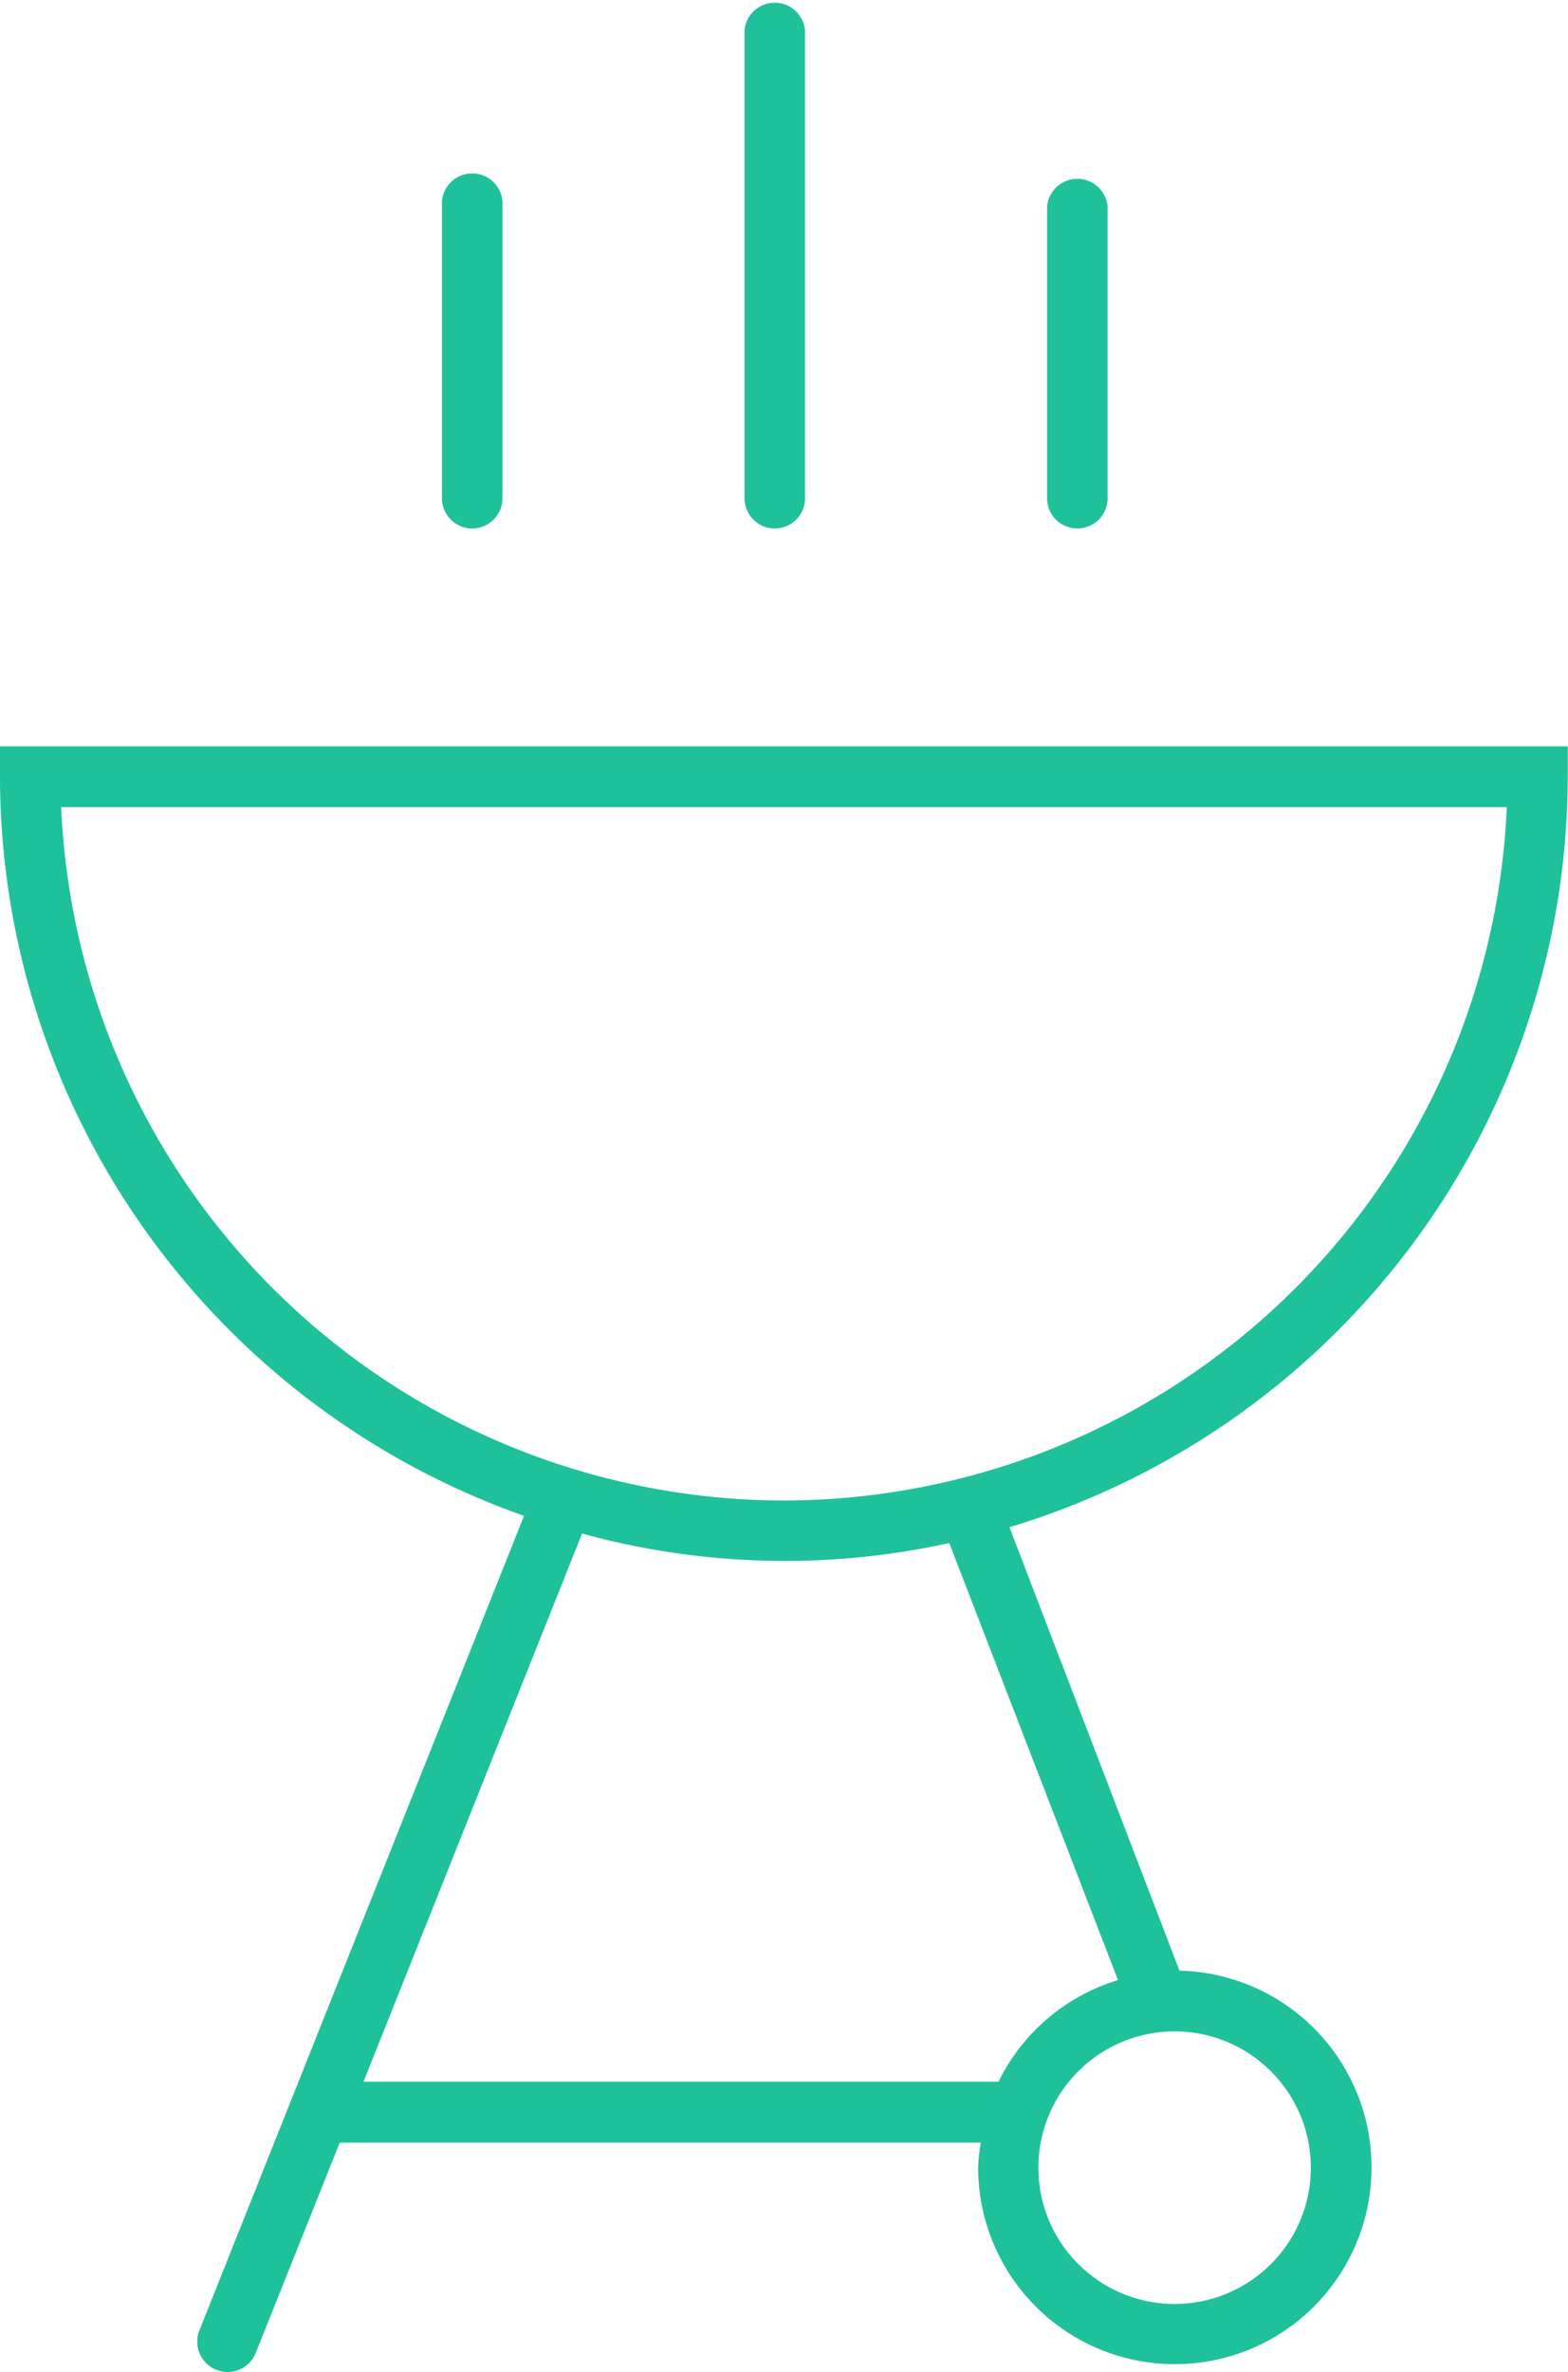
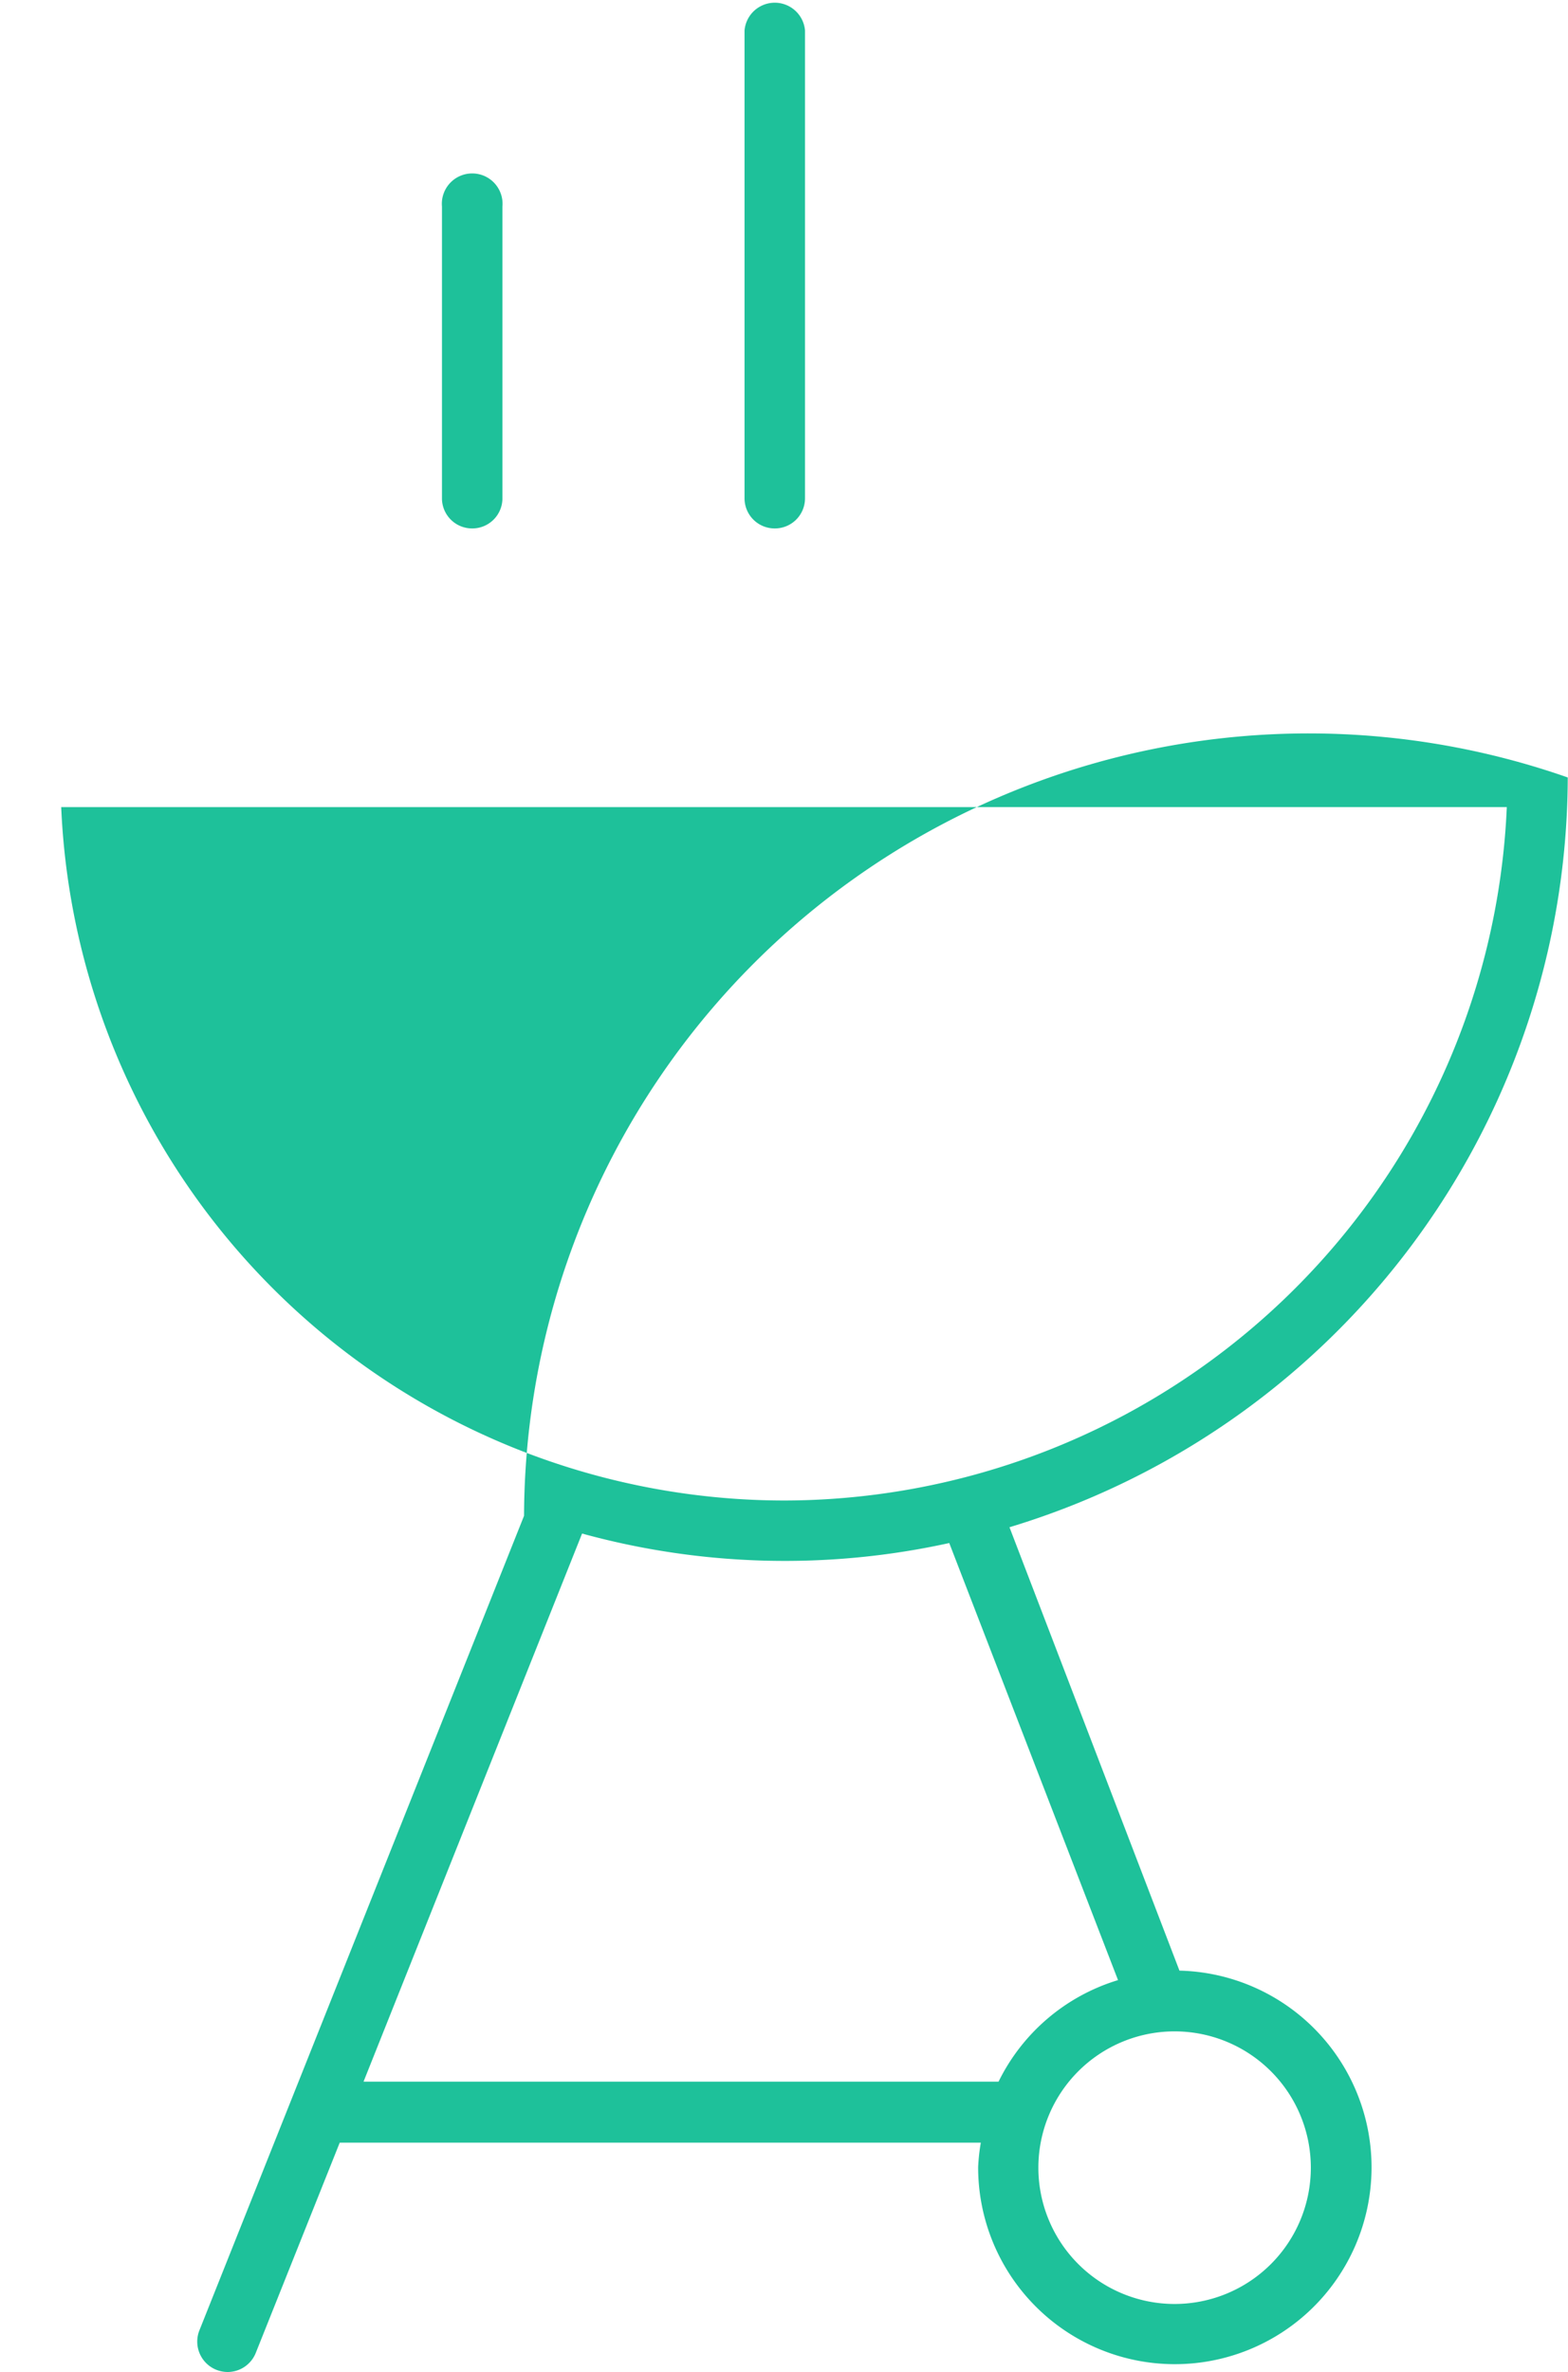
<svg xmlns="http://www.w3.org/2000/svg" fill="#1EC19A" data-name="Layer 1" viewBox="0 0 64.57 97.63" x="0px" y="0px">
  <title>025 Grill</title>
-   <path d="M81.77,33V31.72H17.21V33A32.31,32.31,0,0,0,38.79,63.39L25.42,96.92a1.25,1.25,0,0,0,.7,1.62,1.3,1.3,0,0,0,.46.09,1.25,1.25,0,0,0,1.16-.78l3.46-8.66h26.4a8,8,0,0,0-.11,1,8.1,8.1,0,1,0,8.29-8.08l-7-18.25A32.33,32.33,0,0,0,81.77,33ZM71.19,90.22a5.61,5.61,0,1,1-5.61-5.61A5.61,5.61,0,0,1,71.19,90.22ZM63.25,82.5a8.09,8.09,0,0,0-4.92,4.18H32.18l9-22.56a31.51,31.51,0,0,0,15.12.39ZM49.49,62.76A29.83,29.83,0,0,1,19.73,34.22H79.26A29.83,29.83,0,0,1,49.49,62.76Z" transform="translate(-17.21 -1)" />
+   <path d="M81.77,33V31.72V33A32.31,32.31,0,0,0,38.79,63.39L25.42,96.92a1.25,1.25,0,0,0,.7,1.62,1.3,1.3,0,0,0,.46.09,1.25,1.25,0,0,0,1.16-.78l3.46-8.66h26.4a8,8,0,0,0-.11,1,8.1,8.1,0,1,0,8.29-8.08l-7-18.25A32.33,32.33,0,0,0,81.77,33ZM71.19,90.22a5.61,5.61,0,1,1-5.61-5.61A5.61,5.61,0,0,1,71.19,90.22ZM63.25,82.5a8.09,8.09,0,0,0-4.92,4.18H32.18l9-22.56a31.51,31.51,0,0,0,15.12.39ZM49.49,62.76A29.83,29.83,0,0,1,19.73,34.22H79.26A29.83,29.83,0,0,1,49.49,62.76Z" transform="translate(-17.21 -1)" />
  <path d="M36.66,22.75A1.24,1.24,0,0,0,37.9,21.5v-12a1.25,1.25,0,1,0-2.49,0v12A1.24,1.24,0,0,0,36.66,22.75Z" transform="translate(-17.21 -1)" />
-   <path d="M61.57,22.75a1.24,1.24,0,0,0,1.25-1.25v-12a1.25,1.25,0,0,0-2.49,0v12A1.24,1.24,0,0,0,61.57,22.75Z" transform="translate(-17.21 -1)" />
  <path d="M49.11,22.75a1.24,1.24,0,0,0,1.25-1.25V2.25a1.25,1.25,0,0,0-2.49,0V21.5A1.24,1.24,0,0,0,49.11,22.75Z" transform="translate(-17.21 -1)" />
</svg>